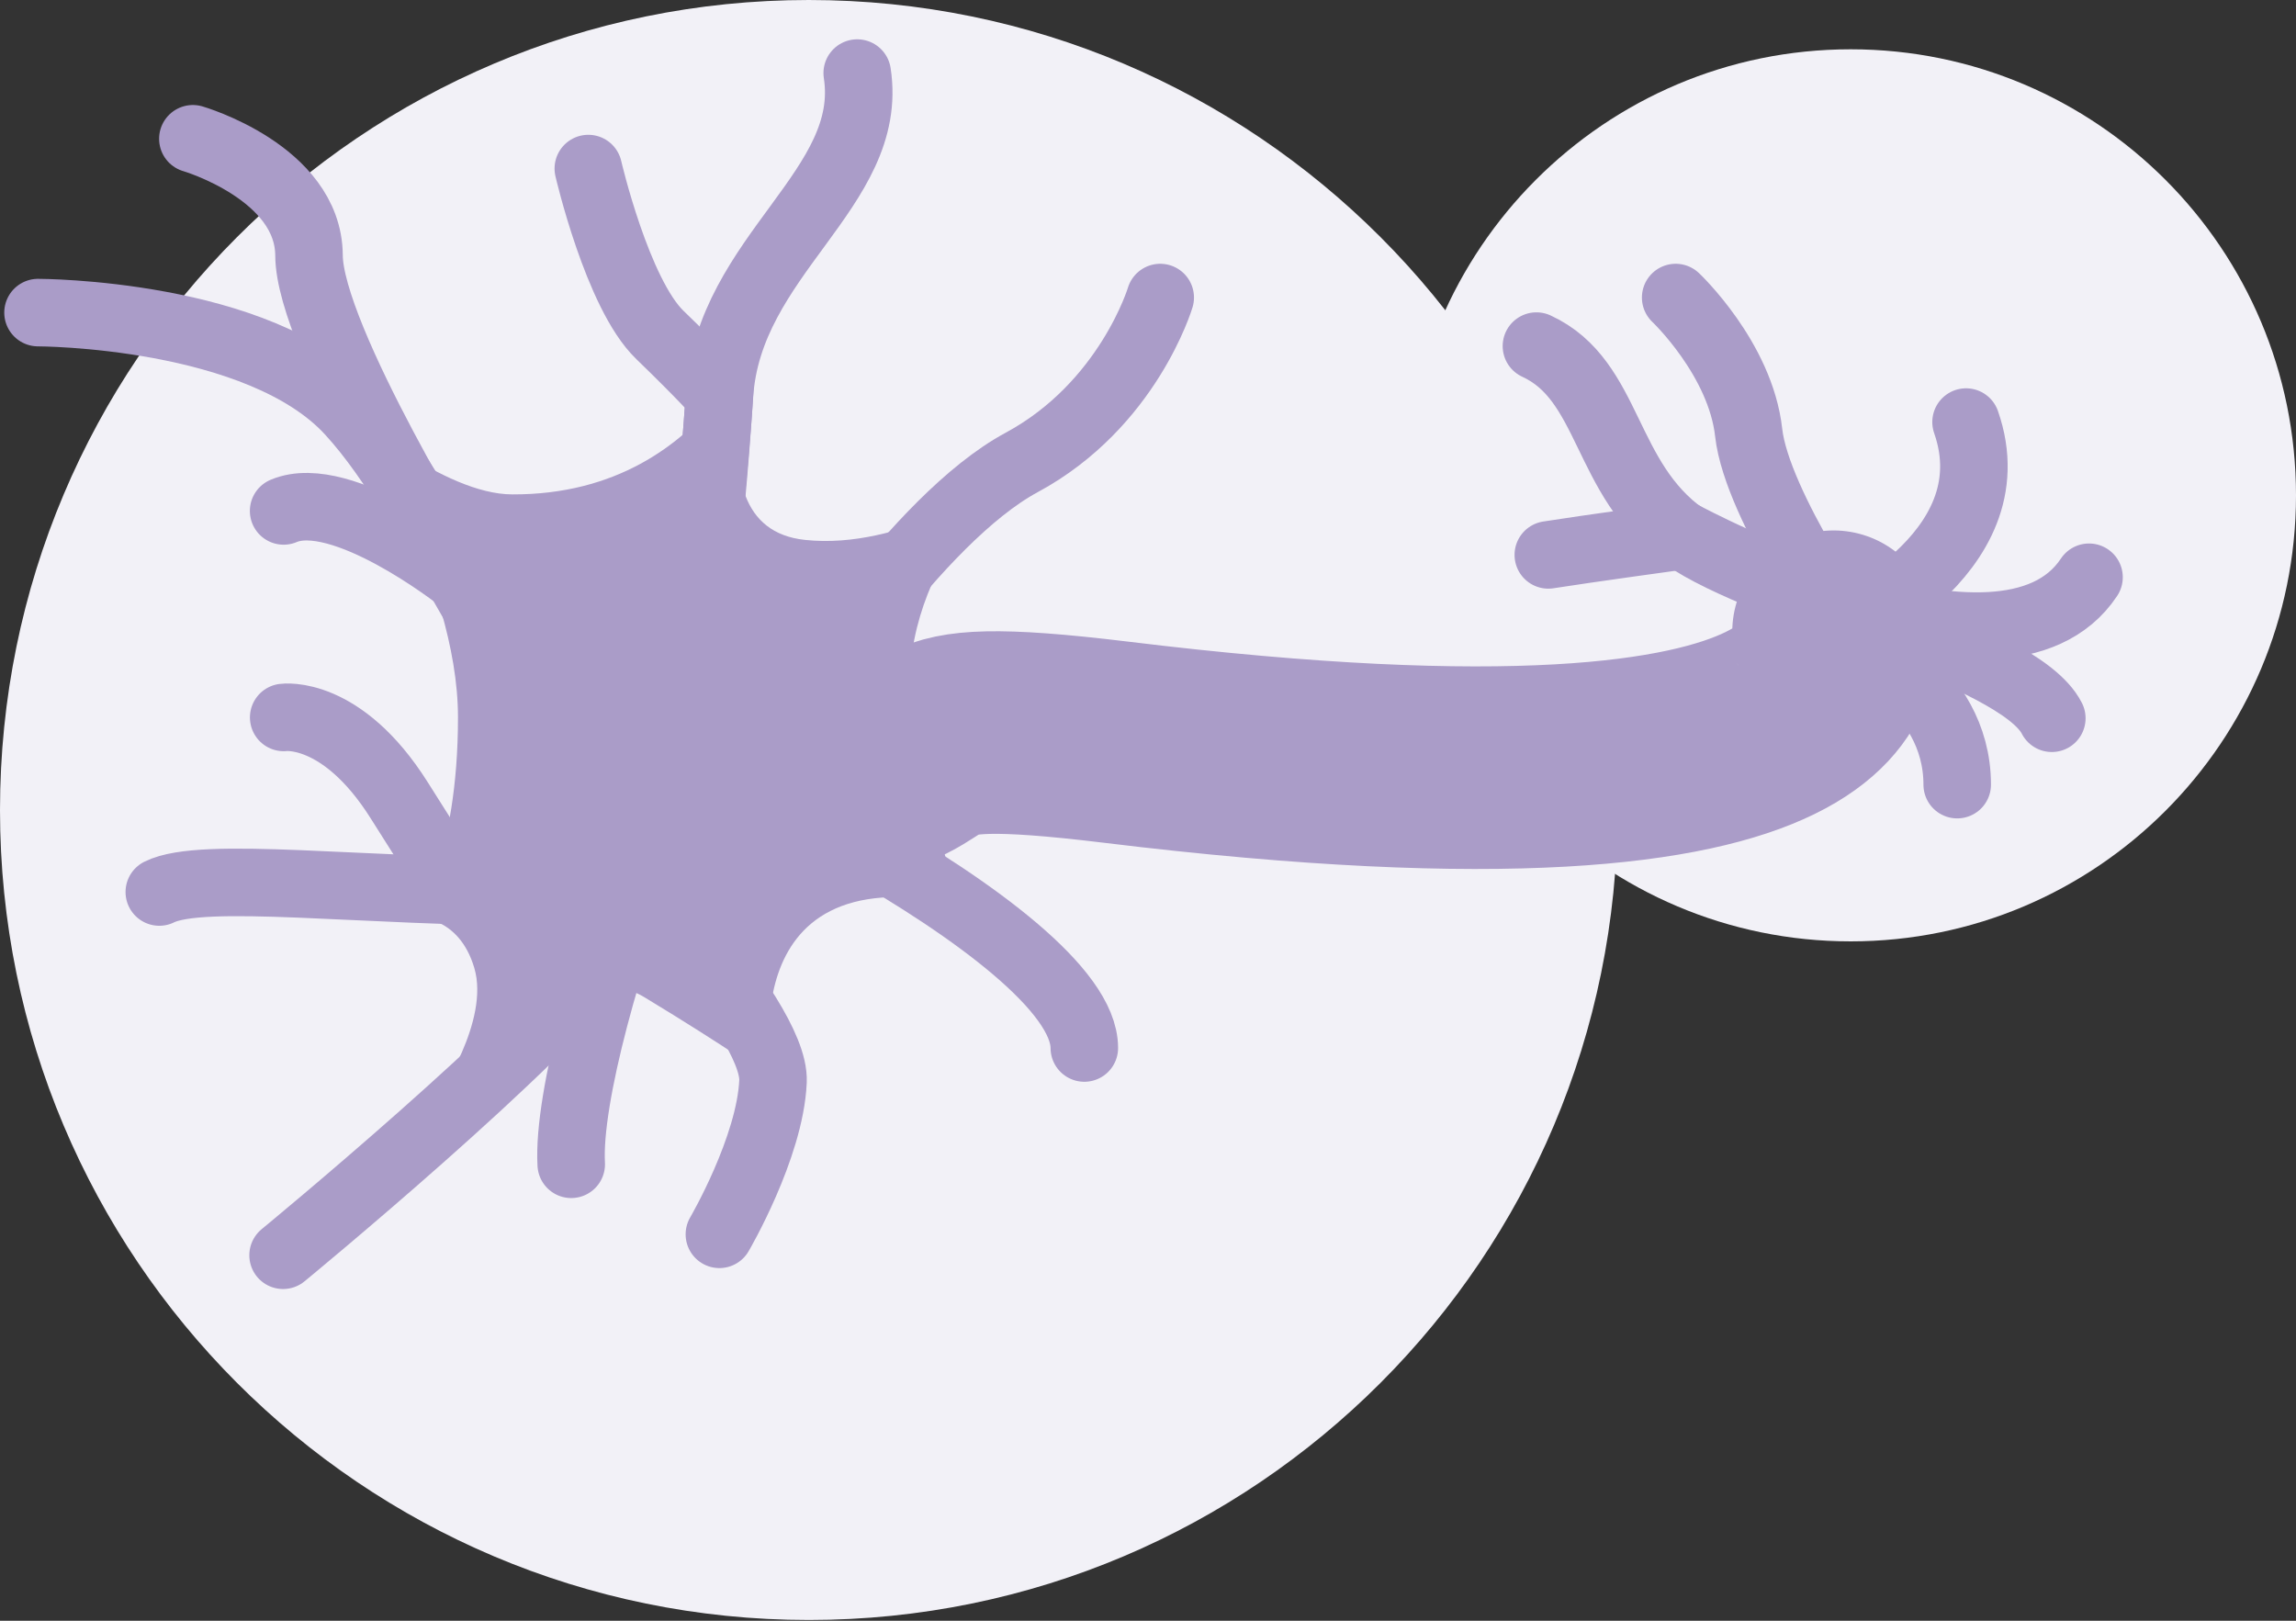
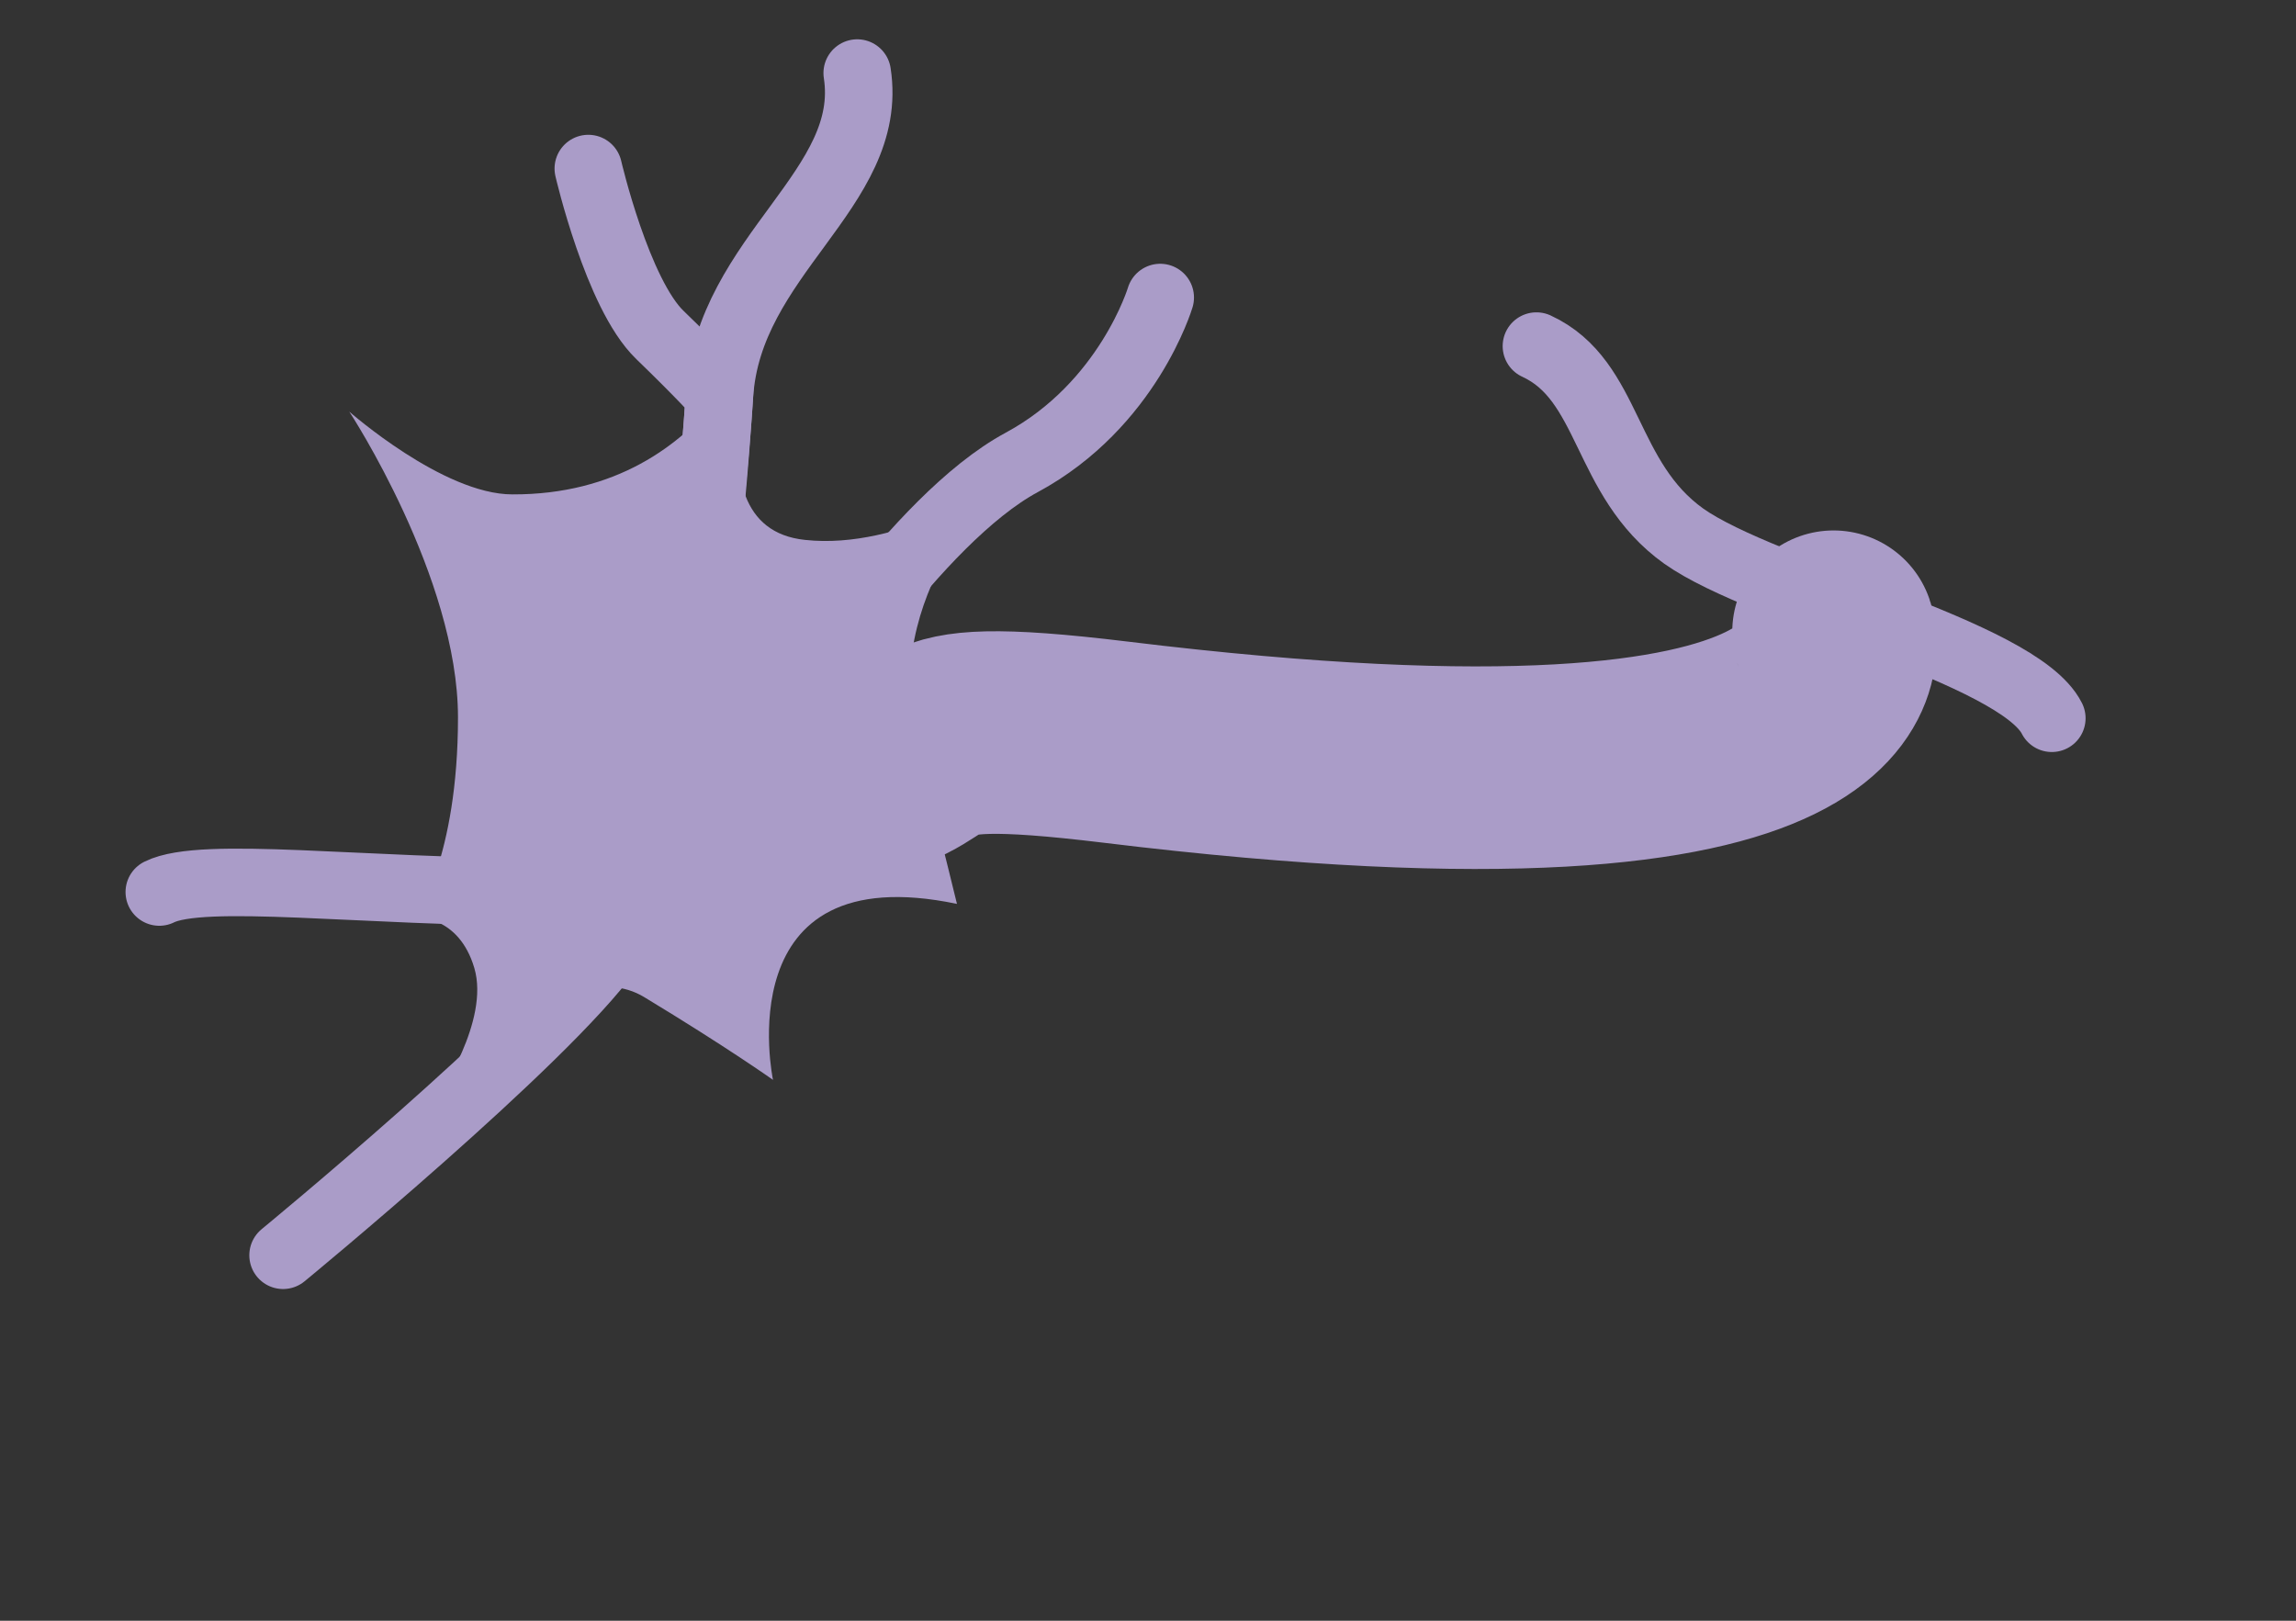
<svg xmlns="http://www.w3.org/2000/svg" width="34" height="24" fill="none">
  <rect width="100%" height="100%" fill="#333333" stroke="none" />
-   <path d="M11.977 23.989c6.614 0 11.976-5.37 11.976-11.995C23.953 5.37 18.591 0 11.977 0 5.362 0 0 5.37 0 11.995c0 6.624 5.362 11.994 11.977 11.994z" fill="#F2F1F7" />
-   <path d="M27.405 13.94c3.643 0 6.595-2.957 6.595-6.605C34 3.687 31.048.73 27.405.73c-3.642 0-6.595 2.957-6.595 6.605 0 3.648 2.953 6.605 6.595 6.605z" fill="#F2F1F7" />
  <path d="M27.152 9.355s1.036 3.06-10.631 1.635c-3.64-.442-2.052.254-4.257.619" stroke="#AA9CC8" stroke-width="3" stroke-miterlimit="10" stroke-linecap="round" />
-   <path d="M29.114 6.25c.695 1.988-1.952 3.104-1.952 3.104M.563 4.629s3.275 0 4.62 1.469C6.53 7.567 7.5 10.505 8.536 10.626c1.048.122 7.521 3.181 7.521 4.893" stroke="#AA9CC8" stroke-miterlimit="10" stroke-linecap="round" />
  <path d="M12.694 1.082c.265 1.712-1.908 2.695-2.04 4.771-.132 2.077-.673 6.859-1.632 8.207-.96 1.347-4.83 4.528-4.83 4.528" stroke="#AA9CC8" stroke-miterlimit="10" stroke-linecap="round" />
  <path d="M17.181 4.406s-.474 1.59-2.05 2.441c-1.578.85-3.32 3.656-3.32 3.656s-1.092 2.706-3.772 2.706c-2.68 0-5.04-.32-5.68 0" stroke="#AA9CC8" stroke-miterlimit="10" stroke-linecap="round" />
-   <path d="M8.712 2.496s.43 1.856 1.059 2.463c.628.607.882.895.882.895s-.287 4.848-.96 6.527c-.672 1.679-1.29 3.877-1.234 4.86M22.752 5.125c1.103.508.992 1.966 2.184 2.816 1.19.84 4.951 1.712 5.448 2.695" stroke="#AA9CC8" stroke-miterlimit="10" stroke-linecap="round" />
-   <path d="M24.814 4.406s.96.906 1.081 2c.122 1.093 1.544 3.103 1.544 3.103s1.544.64 1.544 2.11" stroke="#AA9CC8" stroke-miterlimit="10" stroke-linecap="round" />
-   <path d="M22.928 8.217c.562-.089 2.007-.287 2.007-.287s4.72 2.551 6 .618M4.2 7.566c.861-.365 2.582.983 2.582.983S4.576 5.004 4.576 3.778c-.011-1.226-1.72-1.723-1.72-1.723M4.201 10.624s.86-.122 1.71 1.226c.849 1.347.86 1.347.86 1.347l2.106-.817s2.614 2.65 2.57 3.634c-.044.983-.794 2.264-.794 2.264" stroke="#AA9CC8" stroke-miterlimit="10" stroke-linecap="round" />
+   <path d="M8.712 2.496s.43 1.856 1.059 2.463c.628.607.882.895.882.895s-.287 4.848-.96 6.527M22.752 5.125c1.103.508.992 1.966 2.184 2.816 1.19.84 4.951 1.712 5.448 2.695" stroke="#AA9CC8" stroke-miterlimit="10" stroke-linecap="round" />
  <path d="M5.172 6.095s1.39 1.226 2.415 1.226c3.066.011 3.86-2.926 3.86-2.926s-1.434 3.401.474 3.6c1.423.155 2.923-.861 2.923-.861s-1.82 1.656-1.269 3.865c.453 1.79.596 2.386.596 2.386-3.43-.718-2.724 2.606-2.724 2.606s-.684-.486-1.908-1.226c-1.224-.74-3.055 1.47-3.055 1.47s.772-1.116.54-1.9c-.231-.785-.87-.751-.87-.751s.628-.884.628-2.96c0-2.077-1.61-4.529-1.61-4.529z" fill="#AA9CC8" />
</svg>